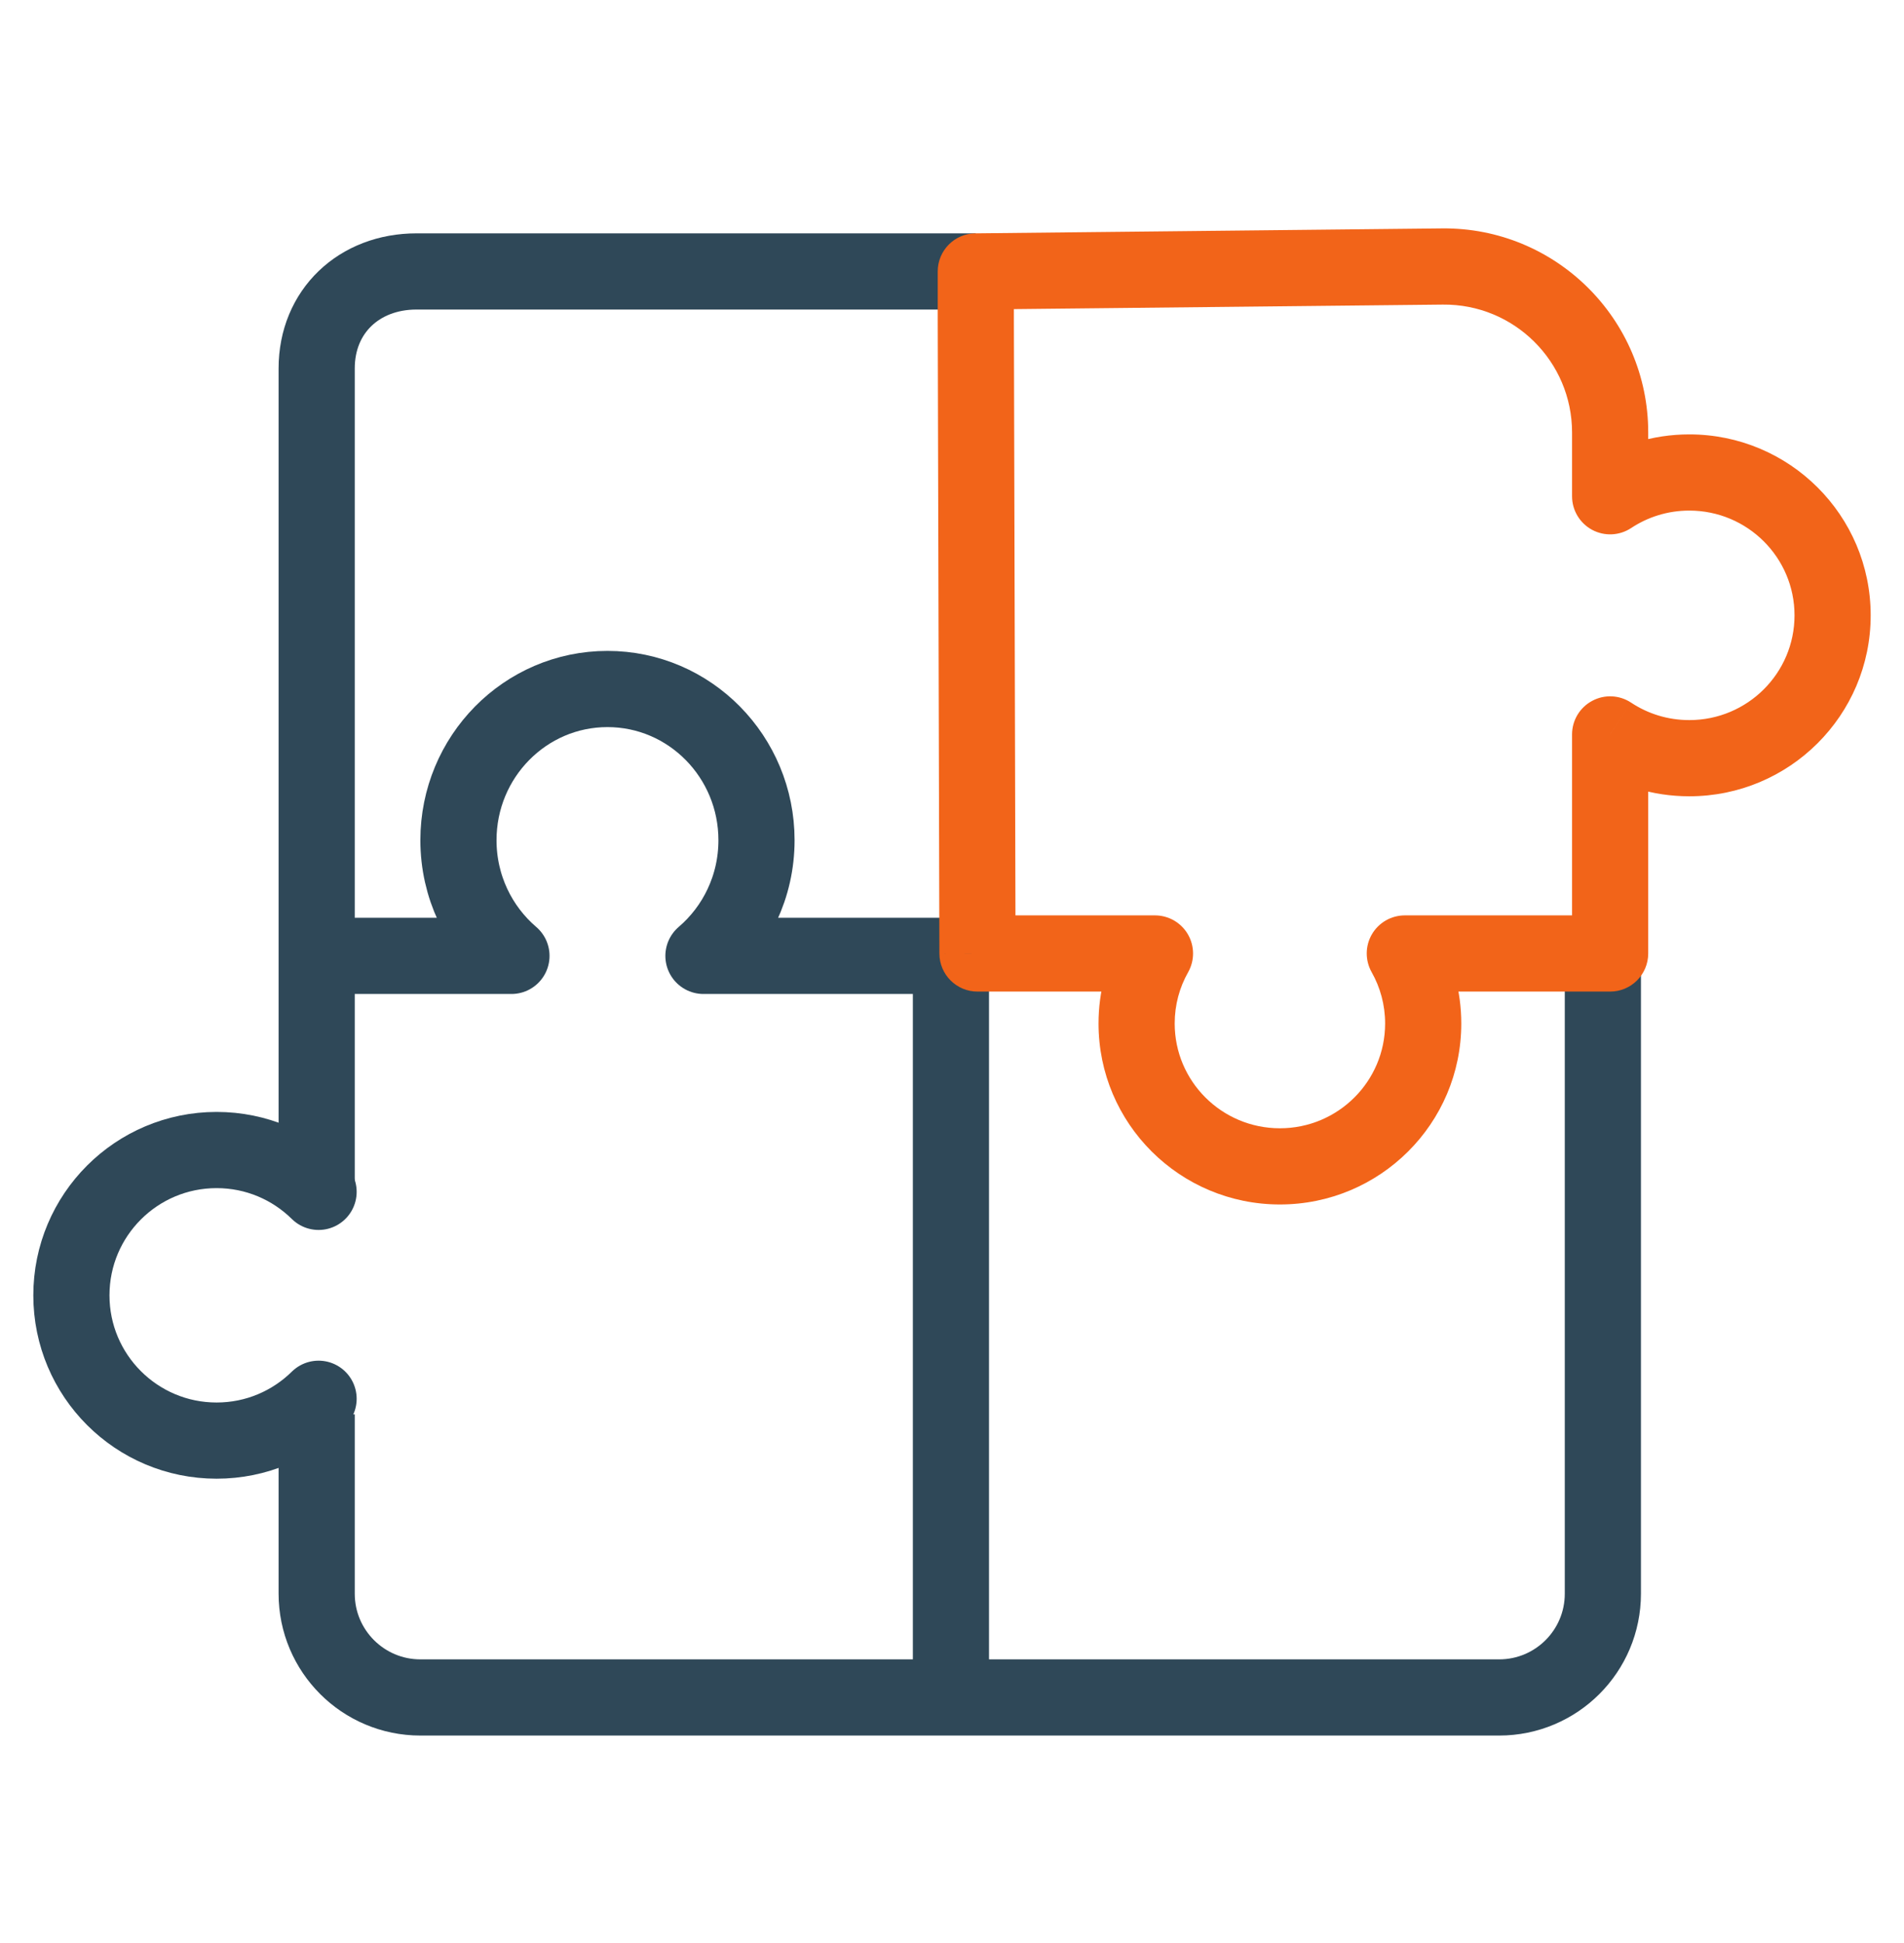
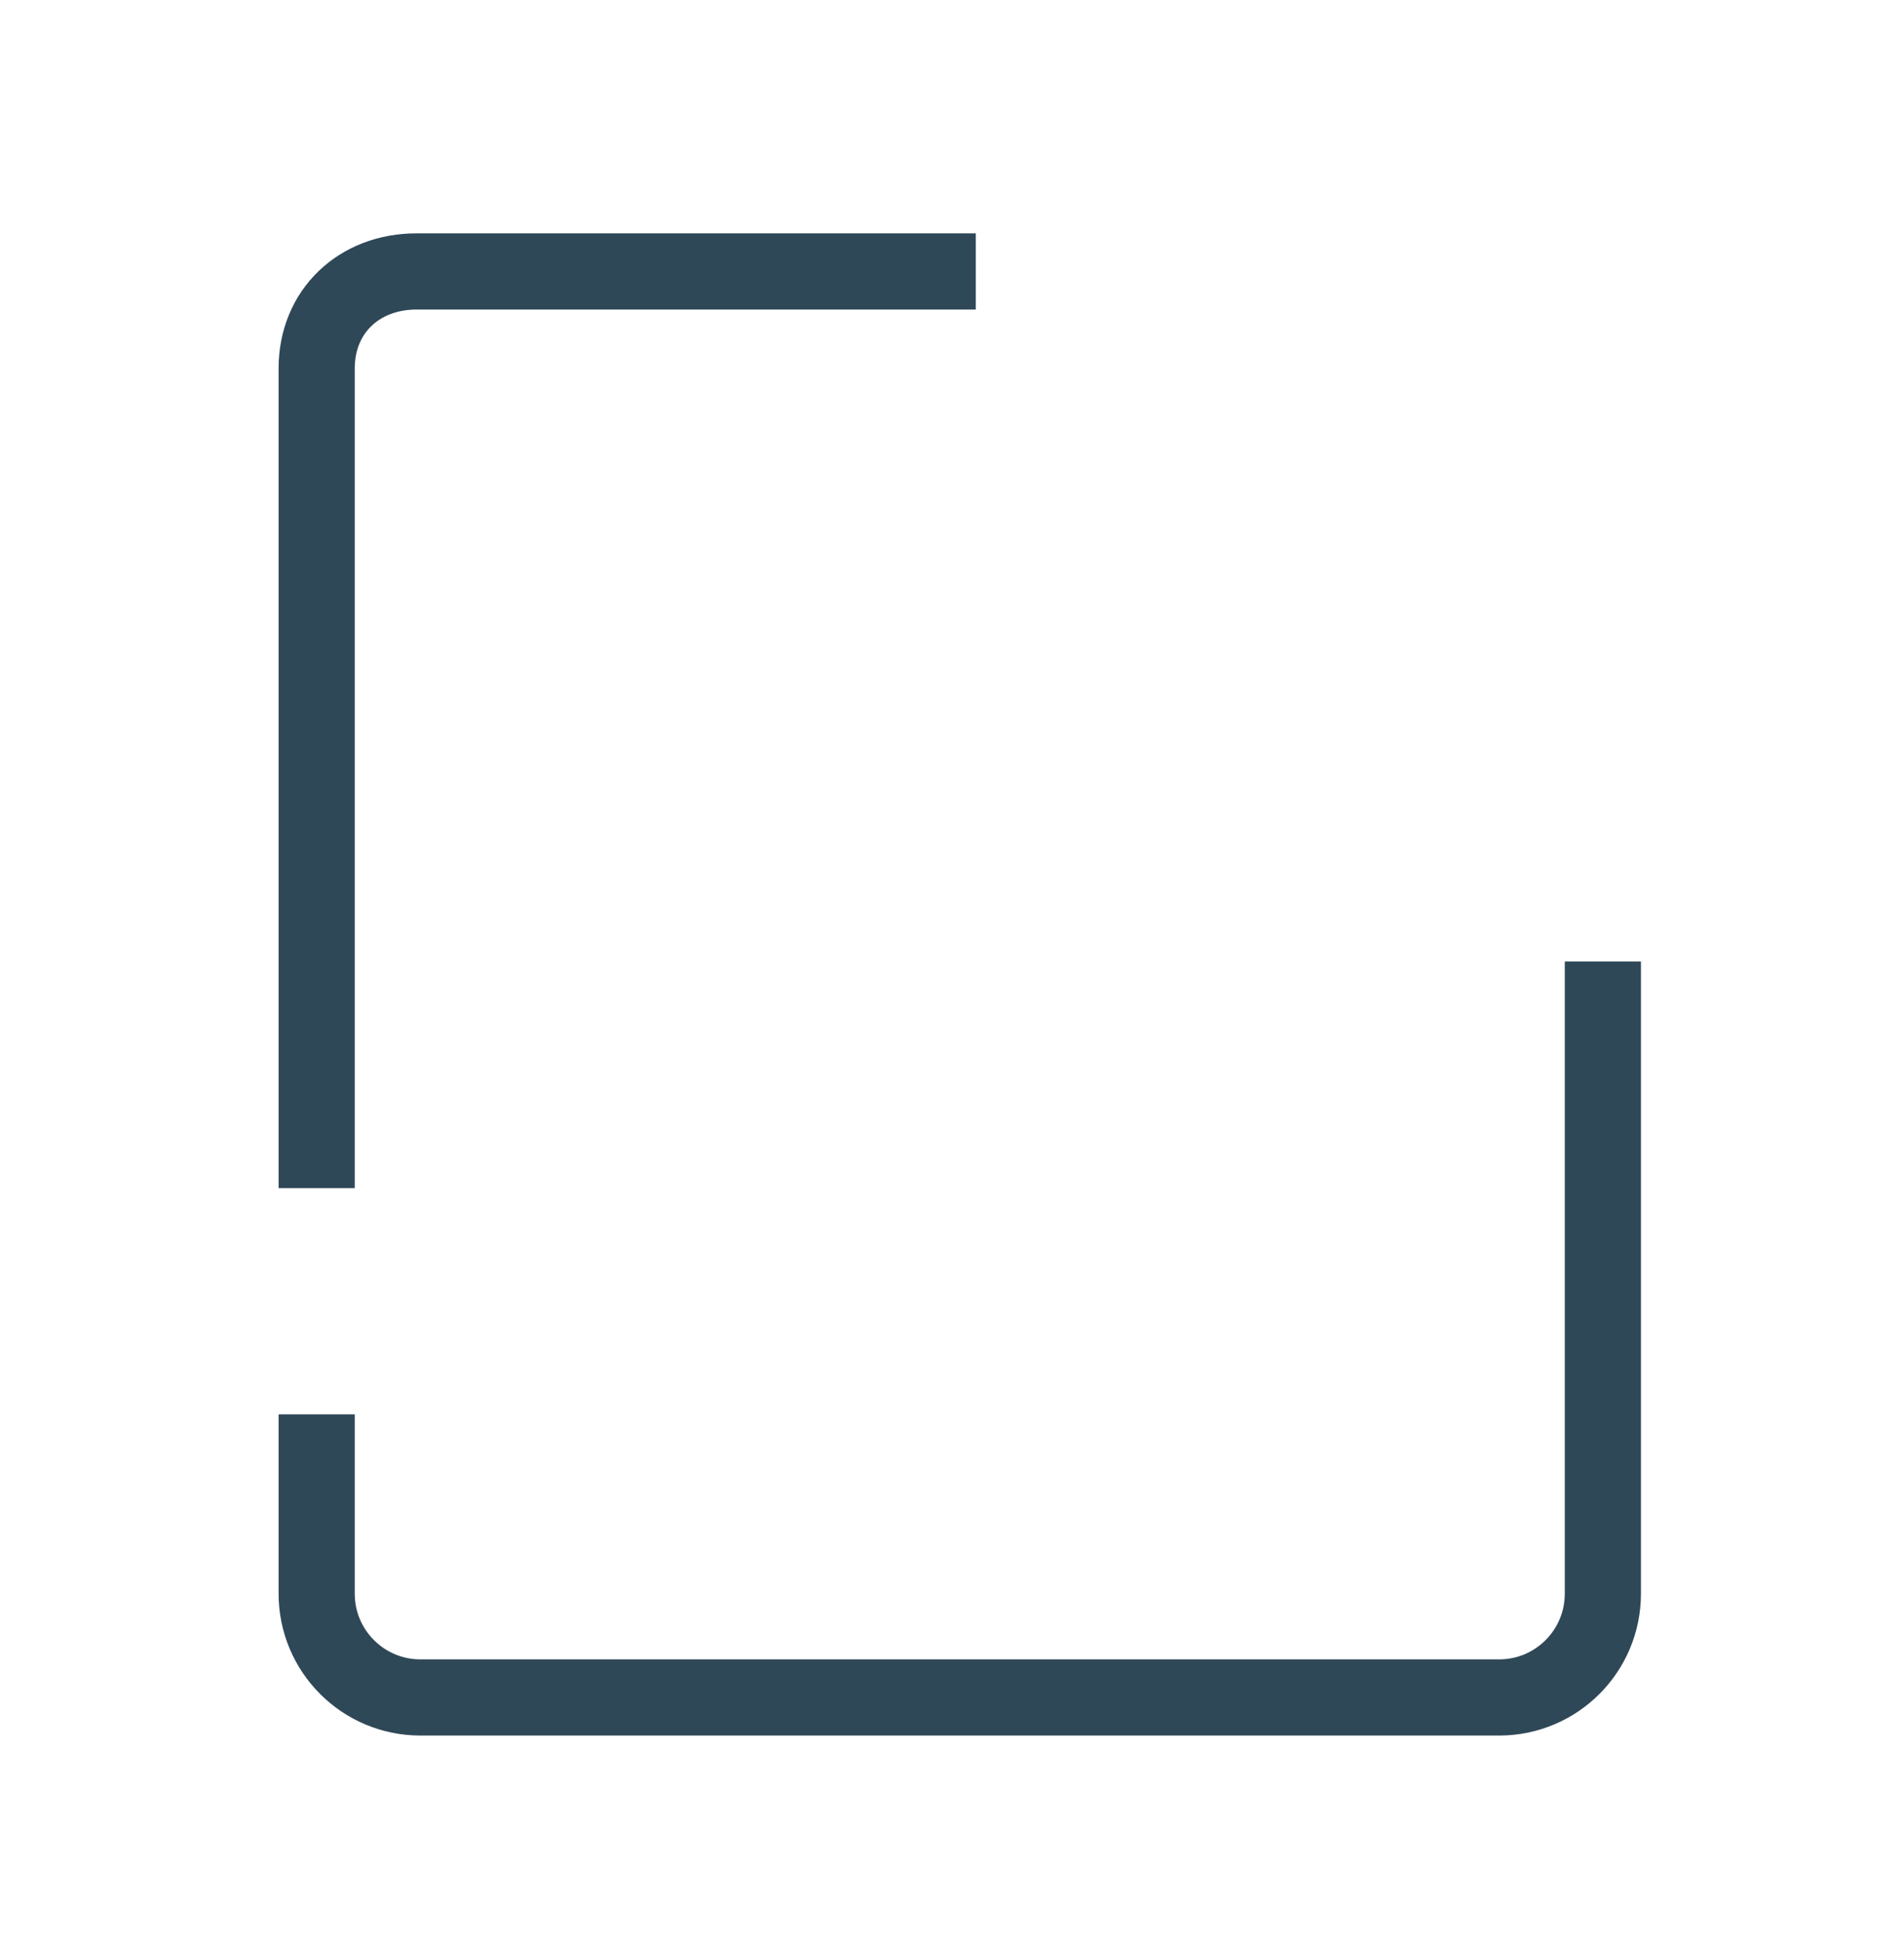
<svg xmlns="http://www.w3.org/2000/svg" width="50" height="51" viewBox="0 0 50 51" fill="none">
  <path d="M42.092 25.237V41.831C42.092 43.336 40.873 44.555 39.368 44.555H11.04C9.536 44.555 8.316 43.336 8.316 41.831V37.124M25.625 7.125H10.938C9.433 7.125 8.316 8.168 8.316 9.672V31.187" stroke="#2F4858" stroke-width="2" stroke-linejoin="round" />
-   <path d="M8.366 31.284C7.677 30.605 6.732 30.186 5.688 30.186C3.582 30.186 1.875 31.893 1.875 34C1.875 36.106 3.582 37.813 5.688 37.813C6.732 37.813 7.677 37.394 8.366 36.715" stroke="#2F4858" stroke-width="2" stroke-linecap="round" stroke-linejoin="round" />
-   <path d="M25.105 25.089C23.632 25.089 21.421 25.09 18.473 25.09C19.325 24.362 19.866 23.272 19.866 22.054C19.866 19.862 18.114 18.085 15.952 18.085C13.791 18.085 12.039 19.862 12.039 22.054C12.039 23.272 12.58 24.362 13.431 25.09L8.356 25.089" stroke="#2F4858" stroke-width="2" stroke-linejoin="round" />
-   <path d="M24.972 24.622V44.01" stroke="#2F4858" stroke-width="2" />
-   <path d="M25.625 7.125L25.614 6.125C25.066 6.13 24.625 6.576 24.625 7.125H25.625ZM25.625 8.375H24.625L24.625 8.377L25.625 8.375ZM37.879 6.995L37.889 7.995L37.879 6.995ZM42.283 13.026H41.283C41.283 13.394 41.485 13.732 41.81 13.907C42.134 14.081 42.528 14.063 42.835 13.86L42.283 13.026ZM42.283 19.277L42.835 18.444C42.528 18.24 42.134 18.222 41.81 18.397C41.485 18.571 41.283 18.909 41.283 19.277H42.283ZM42.283 25.027V26.027C42.835 26.027 43.283 25.579 43.283 25.027H42.283ZM36.891 25.027V24.027C36.535 24.027 36.206 24.216 36.027 24.523C35.848 24.83 35.846 25.209 36.021 25.519L36.891 25.027ZM30.33 25.027L31.201 25.519C31.376 25.209 31.373 24.83 31.194 24.523C31.015 24.216 30.686 24.027 30.33 24.027V25.027ZM25.669 25.027L24.669 25.029C24.671 25.581 25.118 26.027 25.669 26.027V25.027ZM24.625 7.125V8.375H26.625V7.125H24.625ZM37.868 5.995L25.614 6.125L25.636 8.124L37.889 7.995L37.868 5.995ZM43.283 11.353C43.283 8.372 40.849 5.964 37.868 5.995L37.889 7.995C39.758 7.975 41.283 9.485 41.283 11.353H43.283ZM43.283 13.026V11.353H41.283V13.026H43.283ZM44.362 11.402C43.391 11.402 42.486 11.693 41.731 12.192L42.835 13.86C43.272 13.571 43.795 13.402 44.362 13.402V11.402ZM49.125 16.152C49.125 13.525 46.989 11.402 44.362 11.402V13.402C45.891 13.402 47.125 14.636 47.125 16.152H49.125ZM44.362 20.901C46.989 20.901 49.125 18.778 49.125 16.152H47.125C47.125 17.667 45.891 18.901 44.362 18.901V20.901ZM41.731 20.111C42.486 20.611 43.391 20.901 44.362 20.901V18.901C43.795 18.901 43.272 18.733 42.835 18.444L41.731 20.111ZM43.283 25.027V19.277H41.283V25.027H43.283ZM36.891 26.027H42.283V24.027H36.891V26.027ZM36.021 25.519C36.245 25.916 36.374 26.374 36.374 26.865H38.374C38.374 26.02 38.151 25.224 37.762 24.534L36.021 25.519ZM36.374 26.865C36.374 28.38 35.14 29.615 33.611 29.615V31.615C36.238 31.615 38.374 29.491 38.374 26.865H36.374ZM33.611 29.615C32.081 29.615 30.848 28.38 30.848 26.865H28.848C28.848 29.491 30.983 31.615 33.611 31.615V29.615ZM30.848 26.865C30.848 26.374 30.976 25.916 31.201 25.519L29.46 24.534C29.07 25.224 28.848 26.02 28.848 26.865H30.848ZM25.669 26.027H30.33V24.027H25.669V26.027ZM24.625 8.377L24.669 25.029L26.669 25.024L26.625 8.372L24.625 8.377Z" fill="#F26419" />
</svg>